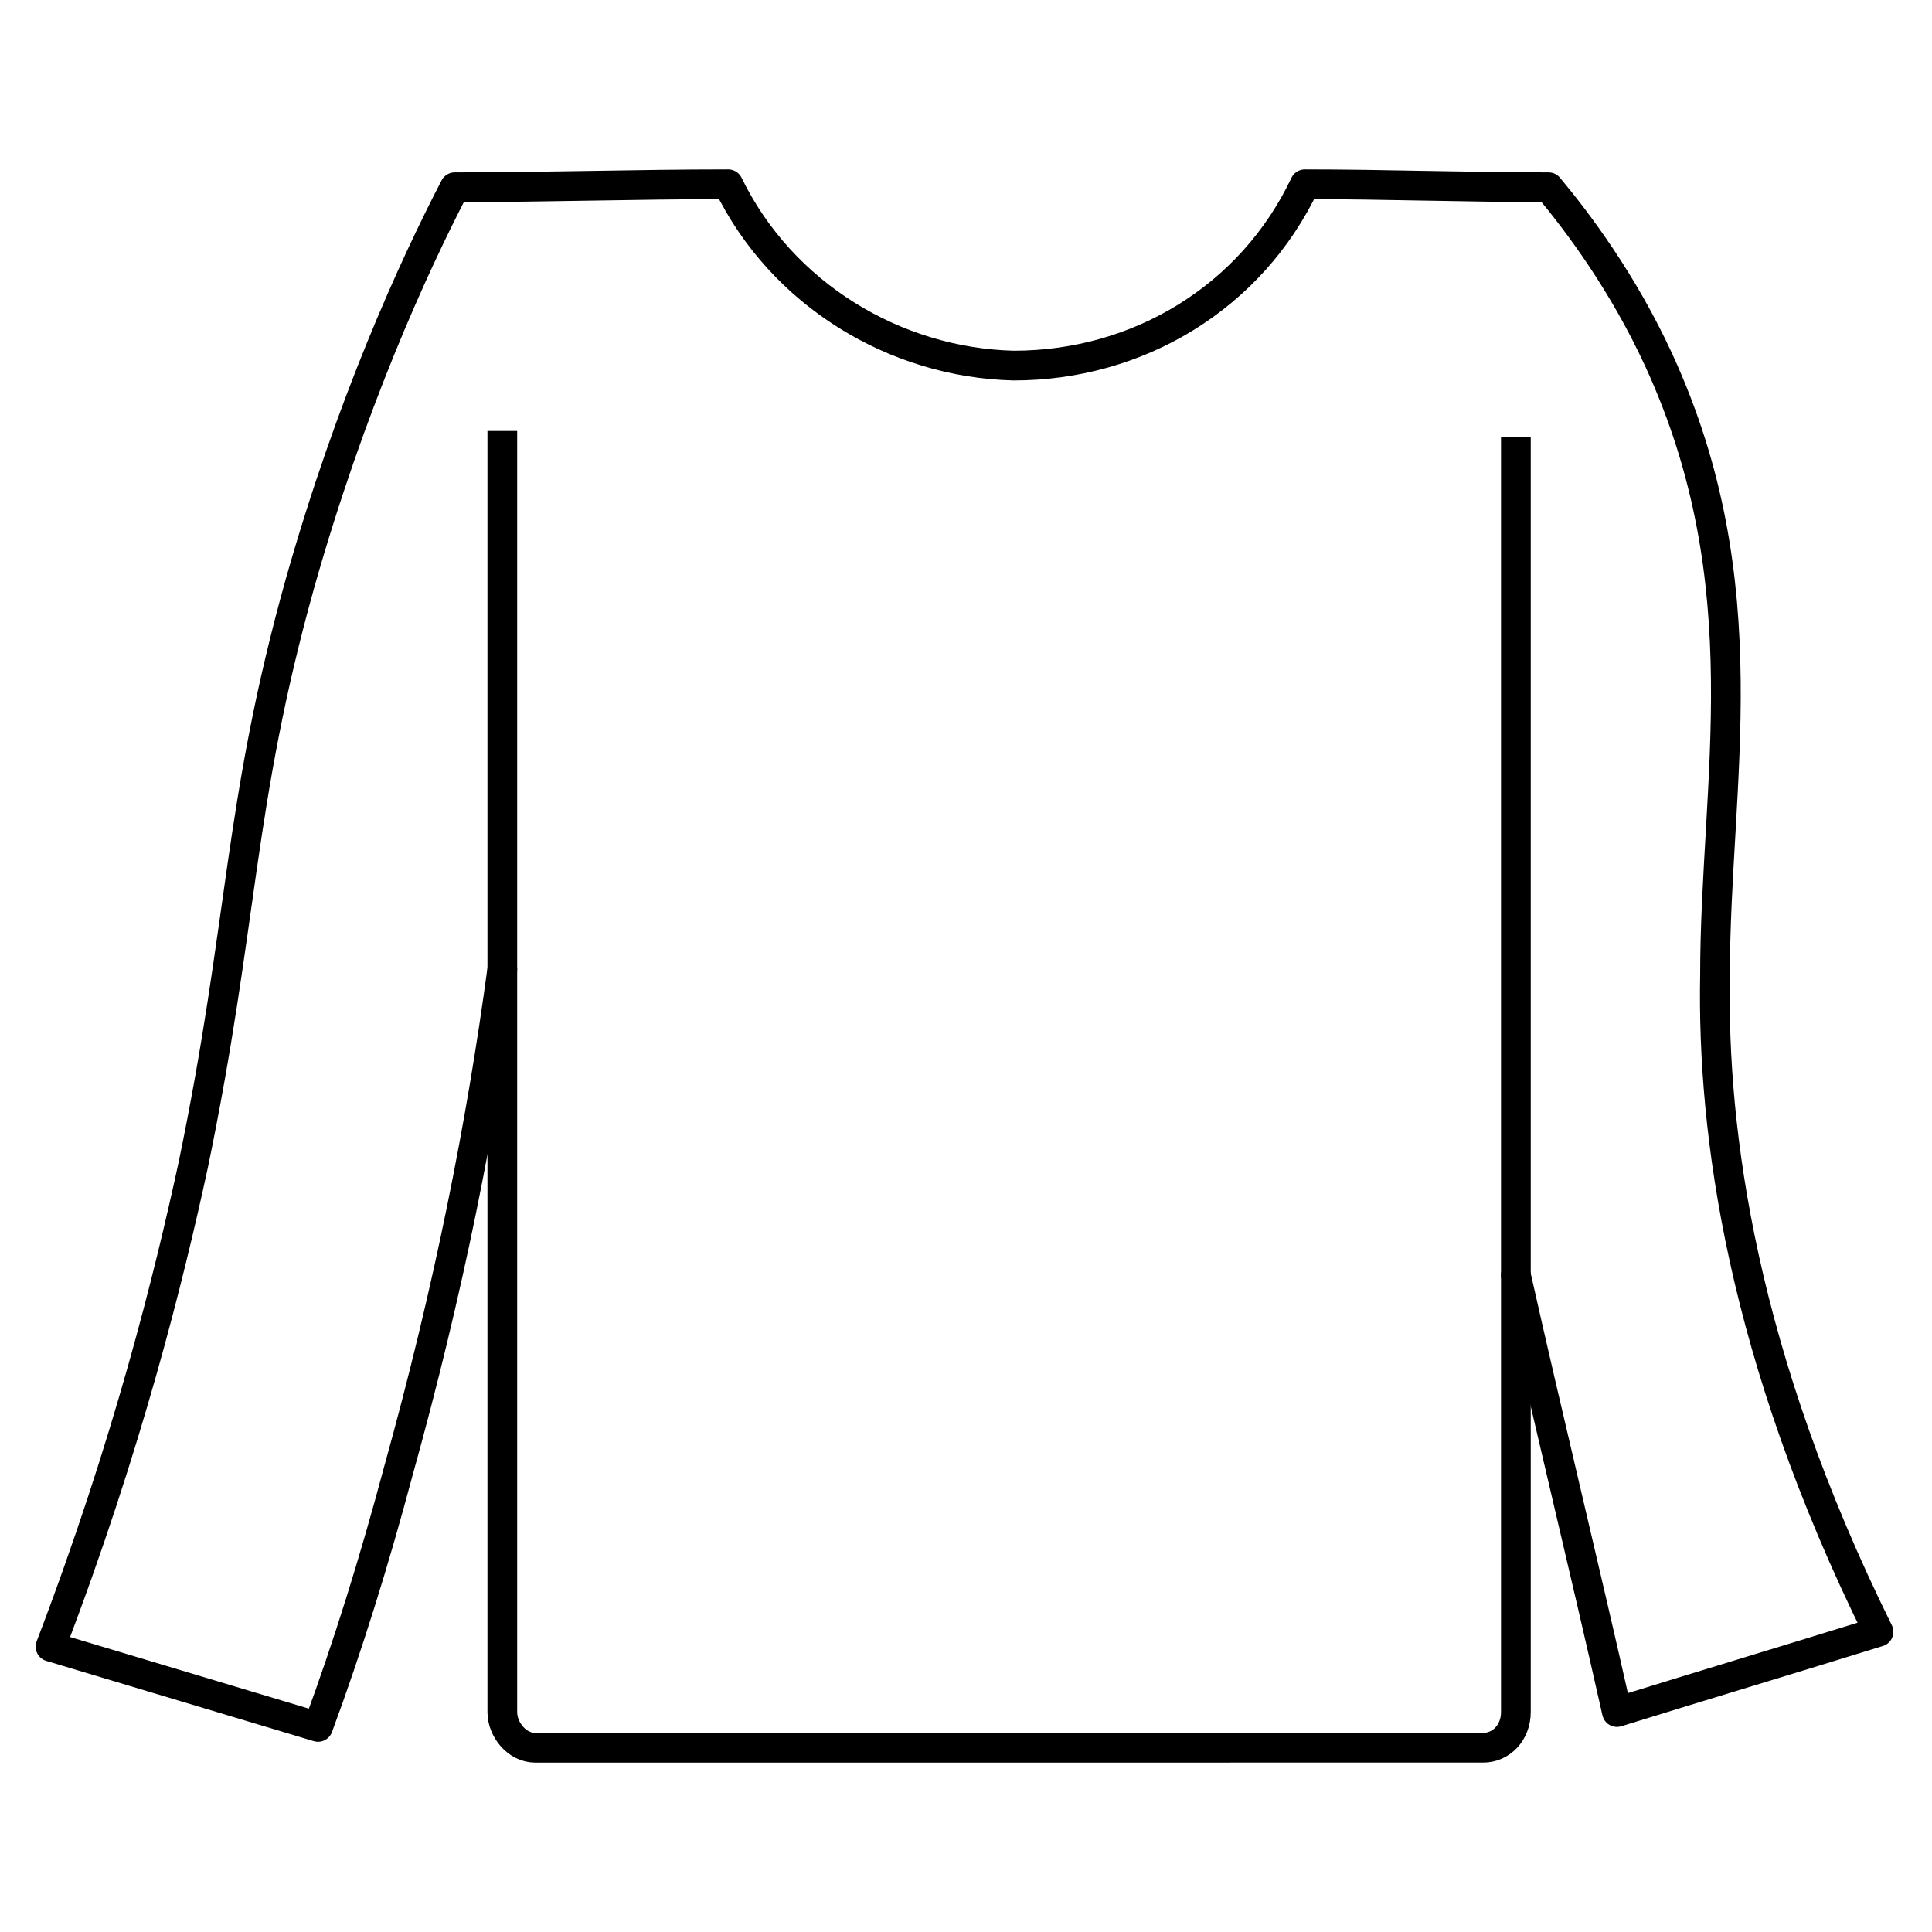
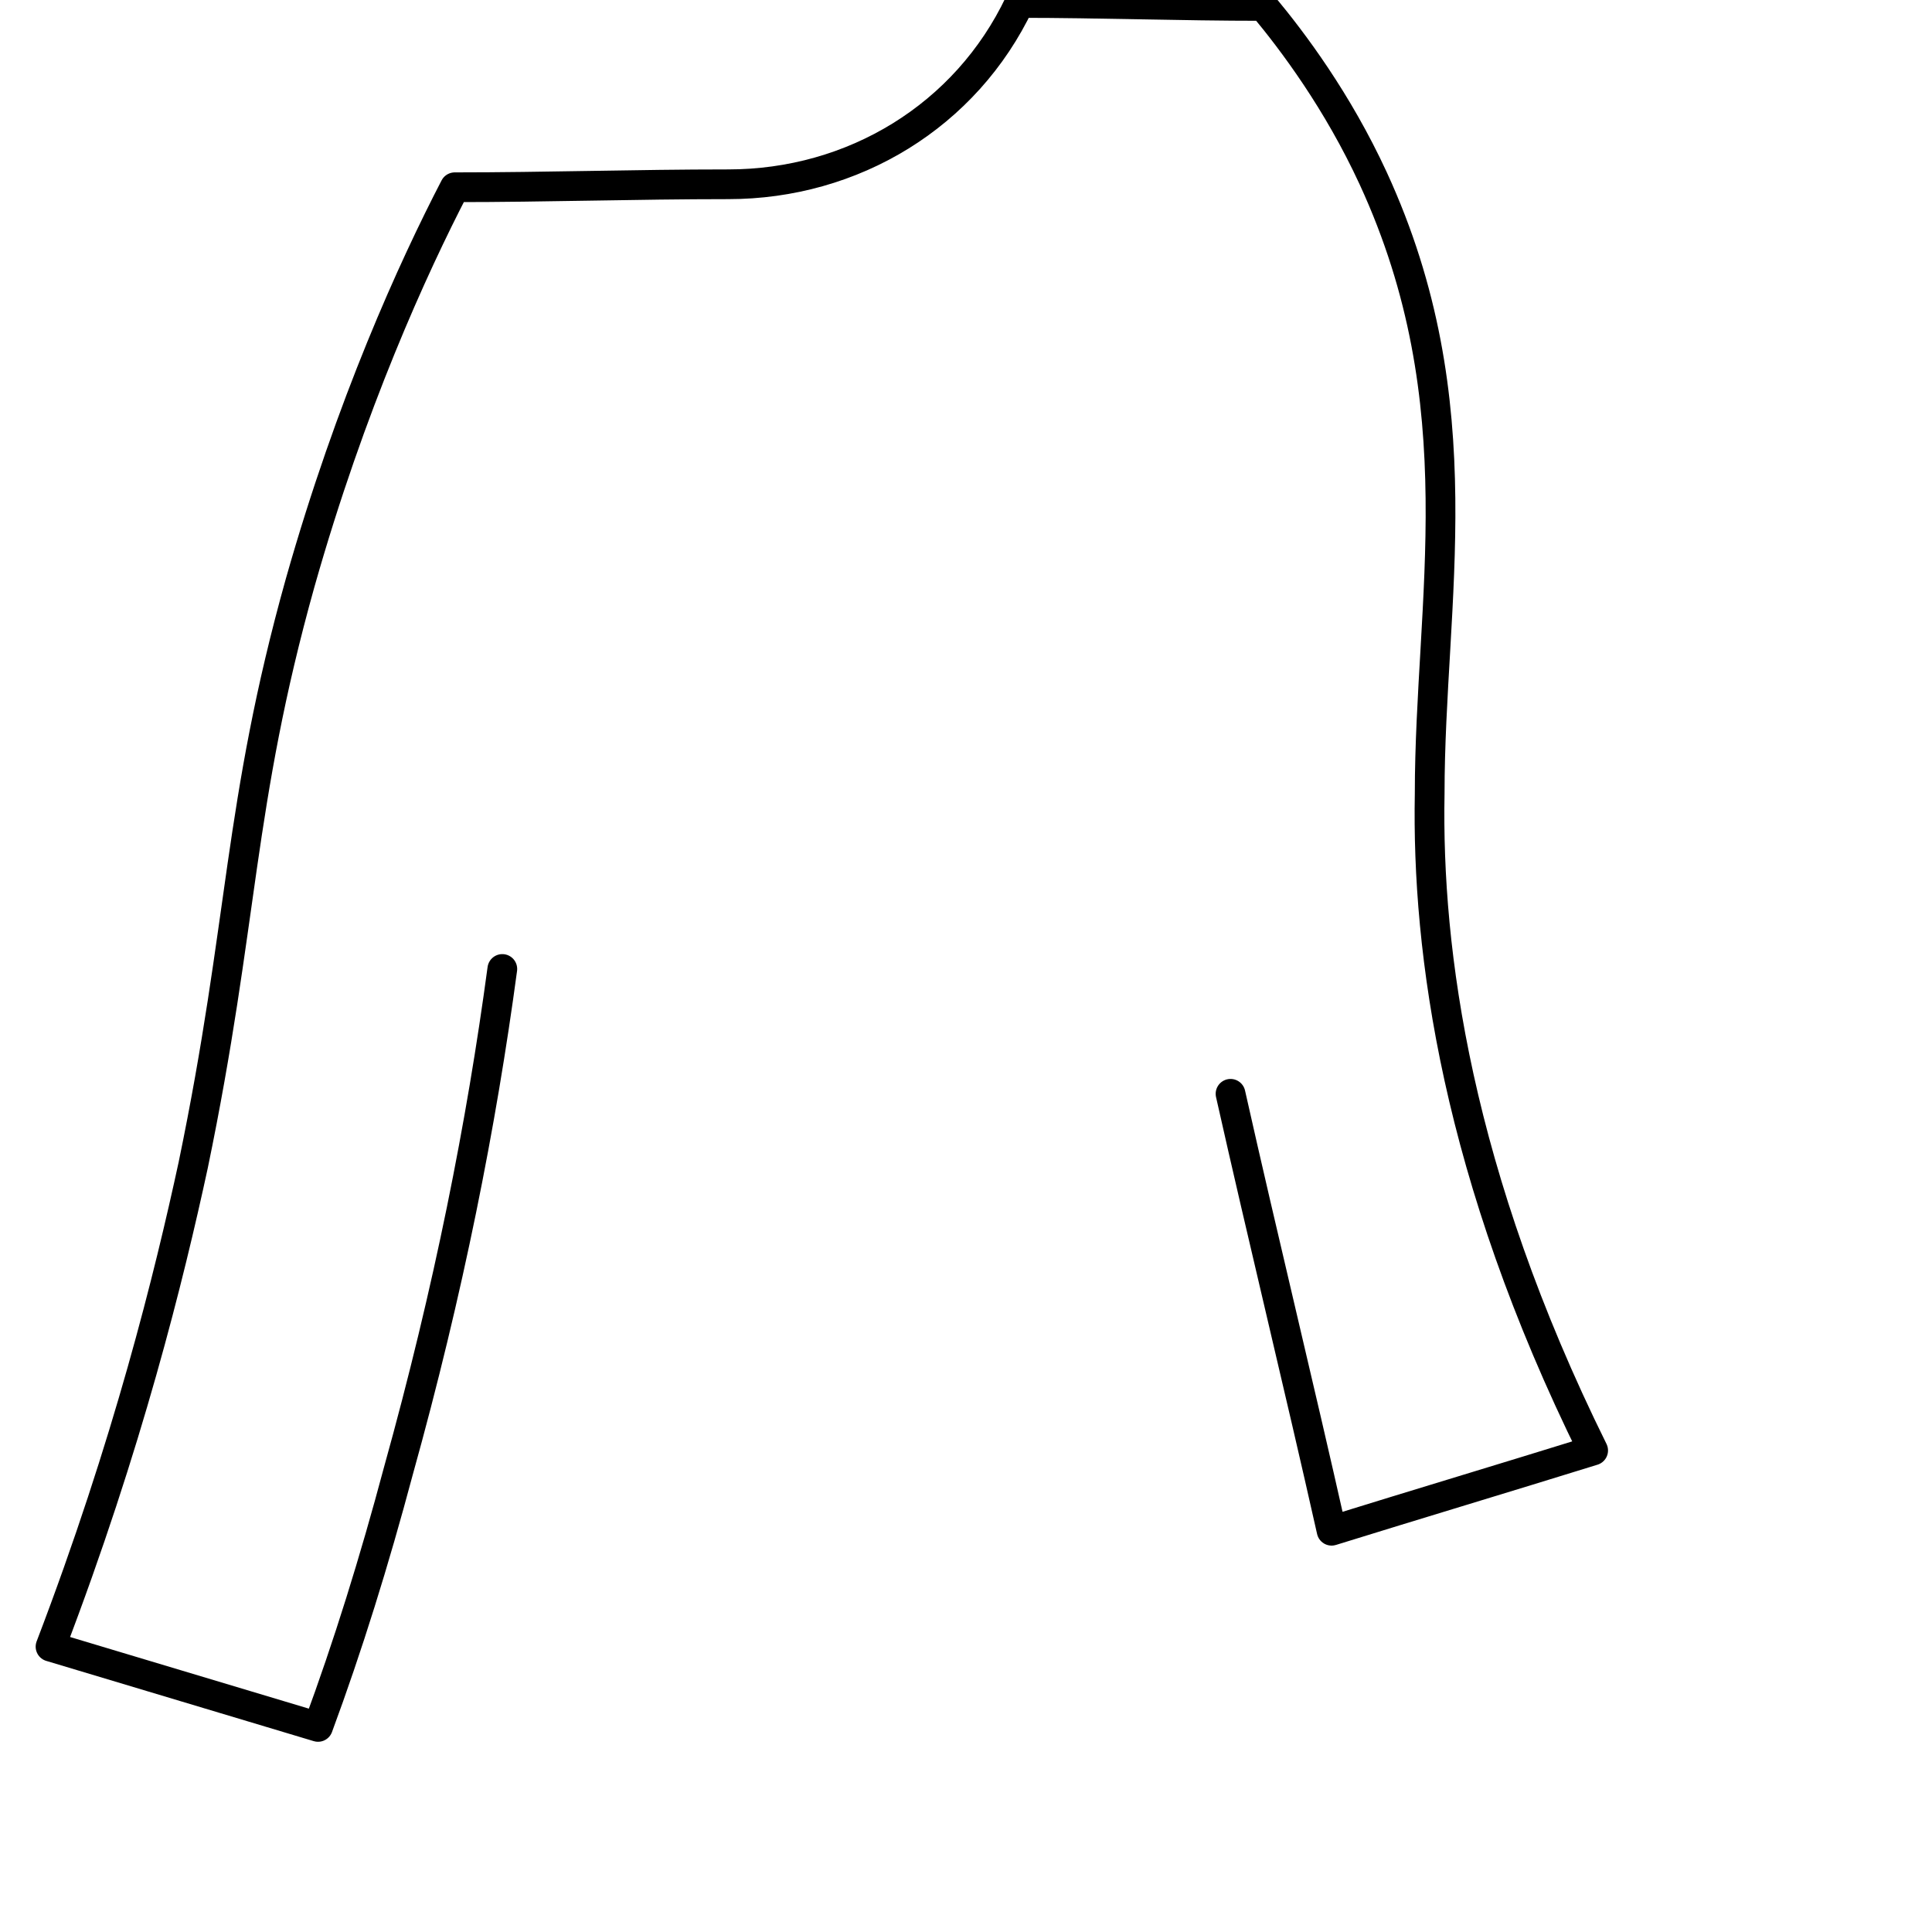
<svg xmlns="http://www.w3.org/2000/svg" version="1.1" id="Слой_1" x="0px" y="0px" viewBox="0 0 65 65" style="enable-background:new 0 0 65 65;" xml:space="preserve">
  <style type="text/css">
	.st0{fill:none;stroke:#000000;stroke-miterlimit:10;}
	.st1{fill:none;stroke:#000000;stroke-linecap:round;stroke-linejoin:round;stroke-miterlimit:10;}
</style>
  <g>
-     <path class="st0" d="M51,14.7v42.9c0,0.7-0.5,1.2-1.1,1.2H18c-0.6,0-1.1-0.6-1.1-1.2V14.5" />
-     <path class="st1" d="M16.9,32.6c-0.7,5.2-1.8,10.8-3.5,16.9c-0.8,3-1.7,5.9-2.7,8.6c-3-0.9-6-1.8-9-2.7c2.6-6.8,4-12.5,4.8-16.2   c1.7-8.2,1.5-12.1,3.6-19.6c1.7-6,3.8-10.6,5.2-13.3c3.1,0,6.1-0.1,9.2-0.1c1.8,3.7,5.6,6,9.6,6.1c4.2,0,8-2.3,9.8-6.1   c2.7,0,5.4,0.1,8.2,0.1c1,1.2,2.5,3.2,3.7,5.8c3.5,7.6,1.9,14.2,1.9,20.7c-0.1,5.3,0.9,12.8,5.5,22.1c-2.9,0.9-5.9,1.8-8.8,2.7   c-1.1-4.9-2.3-9.8-3.4-14.7" />
+     <path class="st1" d="M16.9,32.6c-0.7,5.2-1.8,10.8-3.5,16.9c-0.8,3-1.7,5.9-2.7,8.6c-3-0.9-6-1.8-9-2.7c2.6-6.8,4-12.5,4.8-16.2   c1.7-8.2,1.5-12.1,3.6-19.6c1.7-6,3.8-10.6,5.2-13.3c3.1,0,6.1-0.1,9.2-0.1c4.2,0,8-2.3,9.8-6.1   c2.7,0,5.4,0.1,8.2,0.1c1,1.2,2.5,3.2,3.7,5.8c3.5,7.6,1.9,14.2,1.9,20.7c-0.1,5.3,0.9,12.8,5.5,22.1c-2.9,0.9-5.9,1.8-8.8,2.7   c-1.1-4.9-2.3-9.8-3.4-14.7" />
  </g>
</svg>